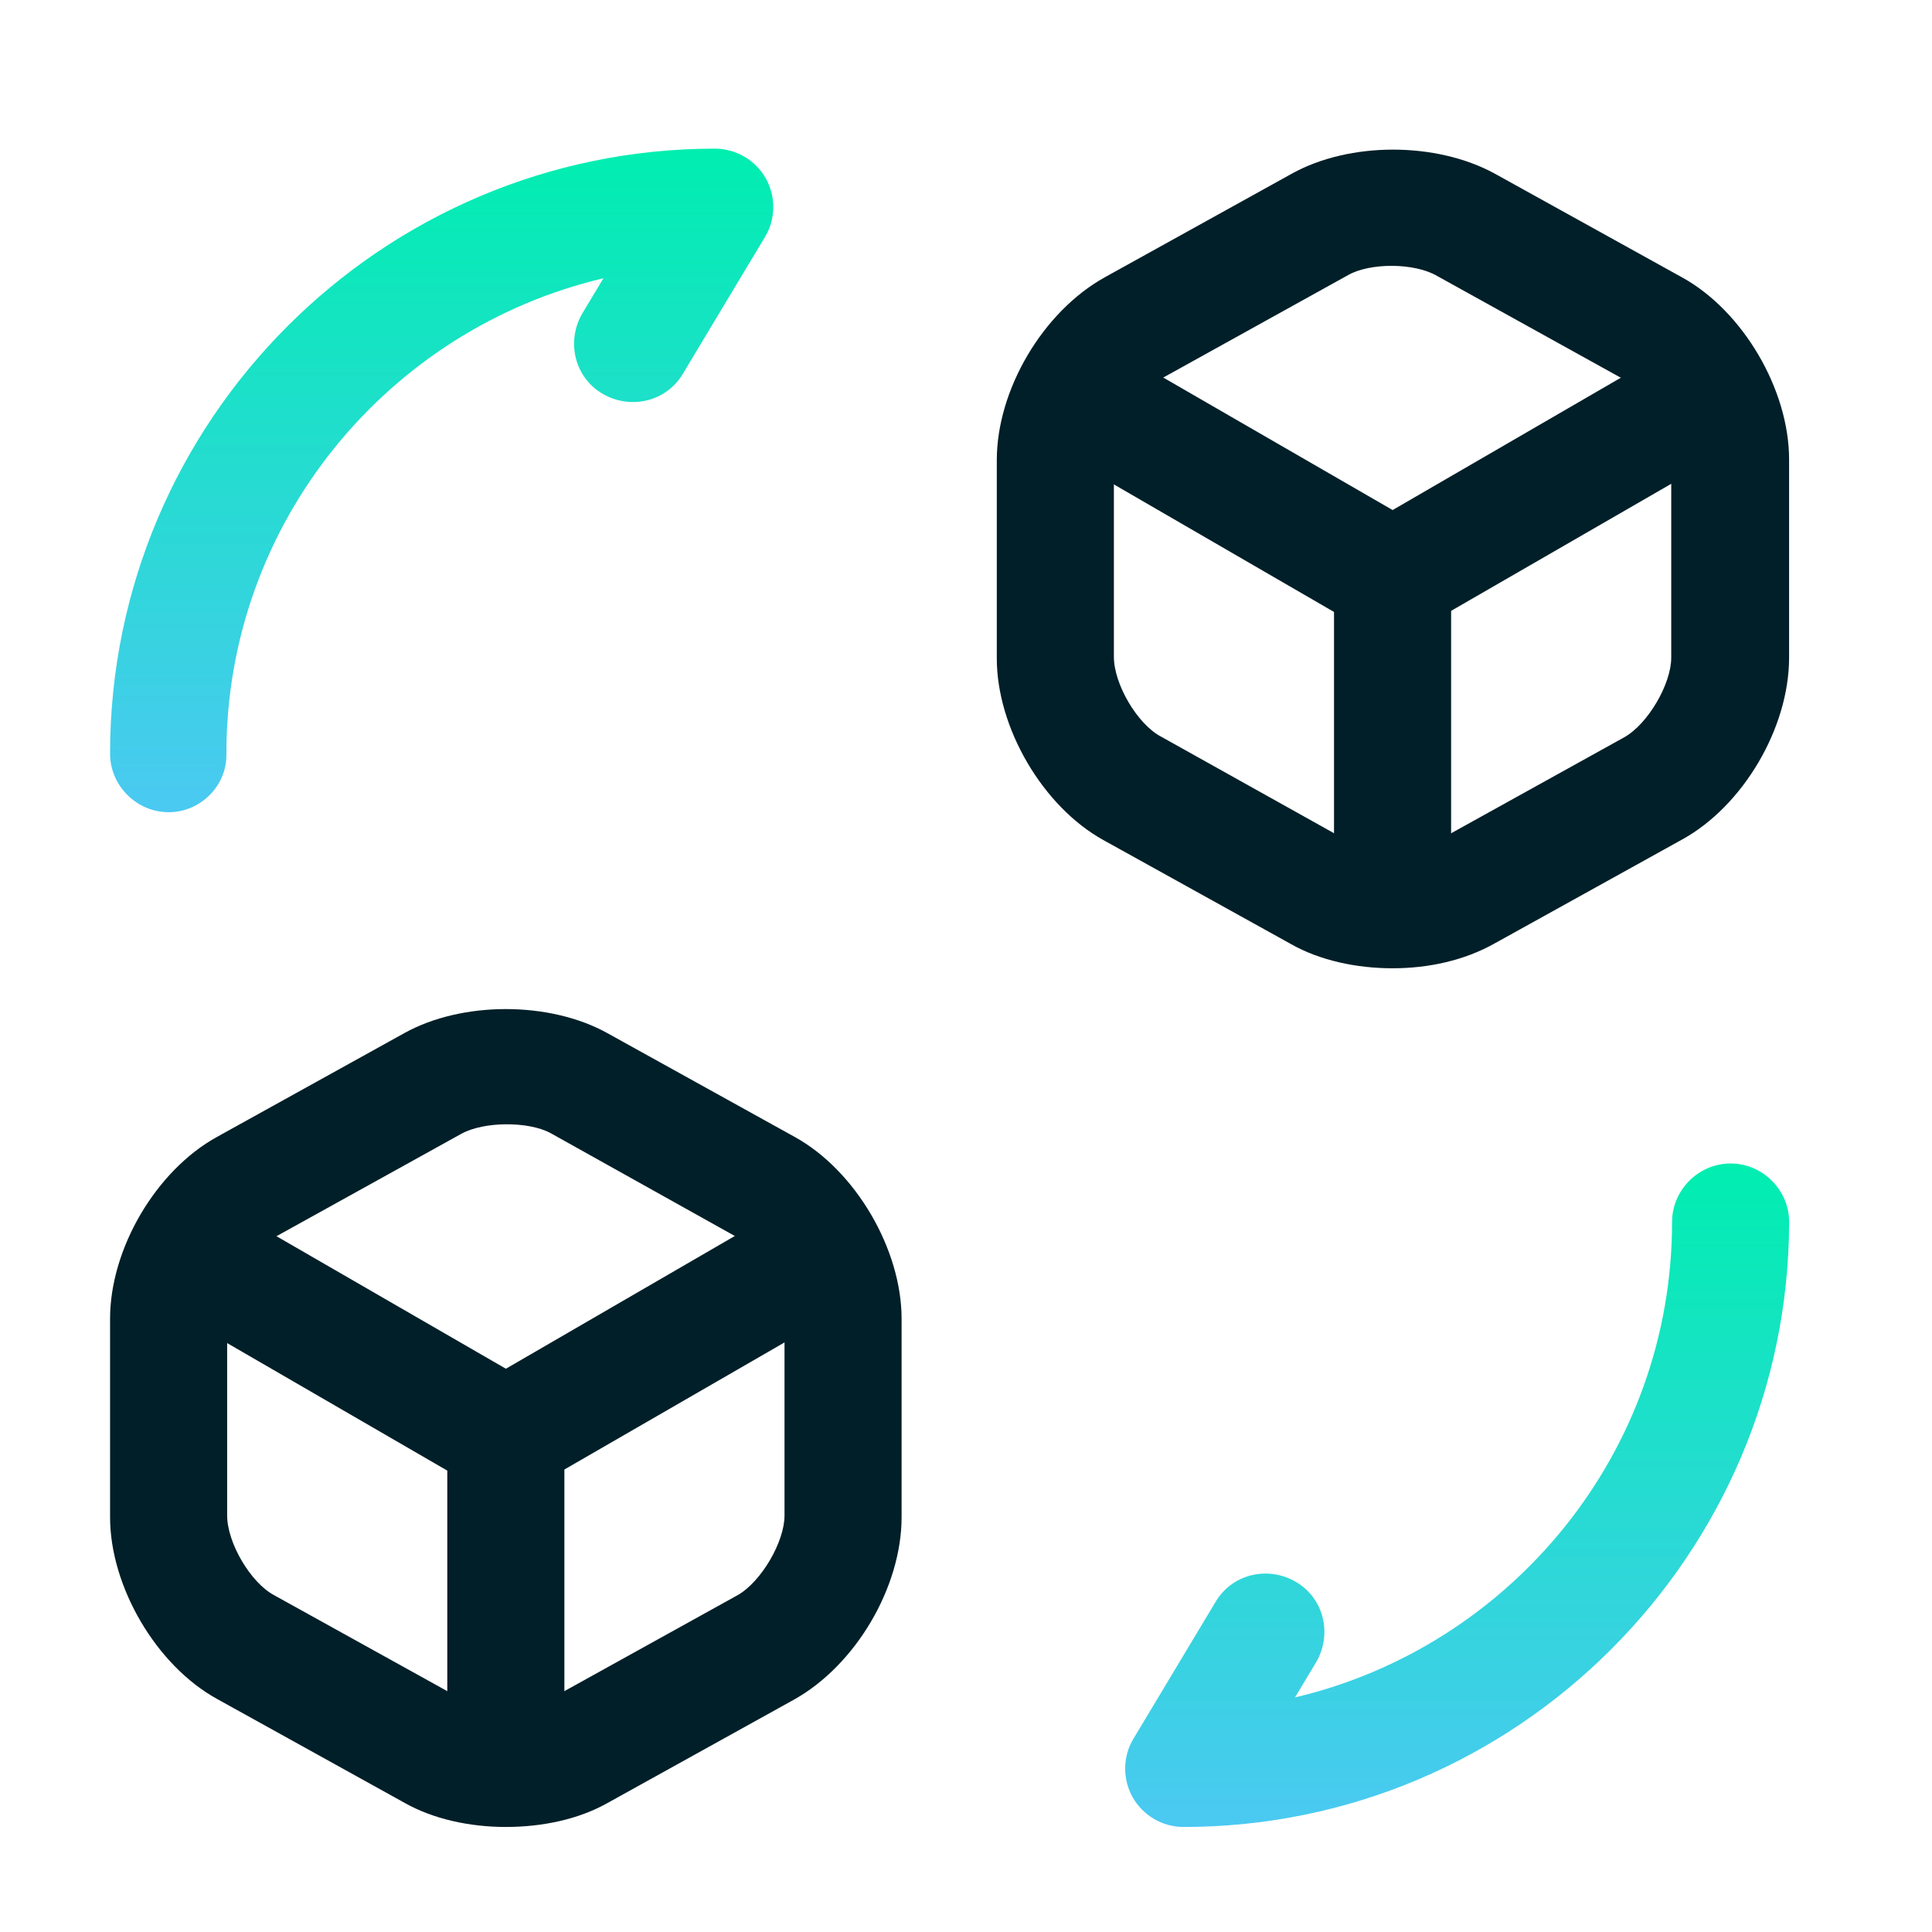
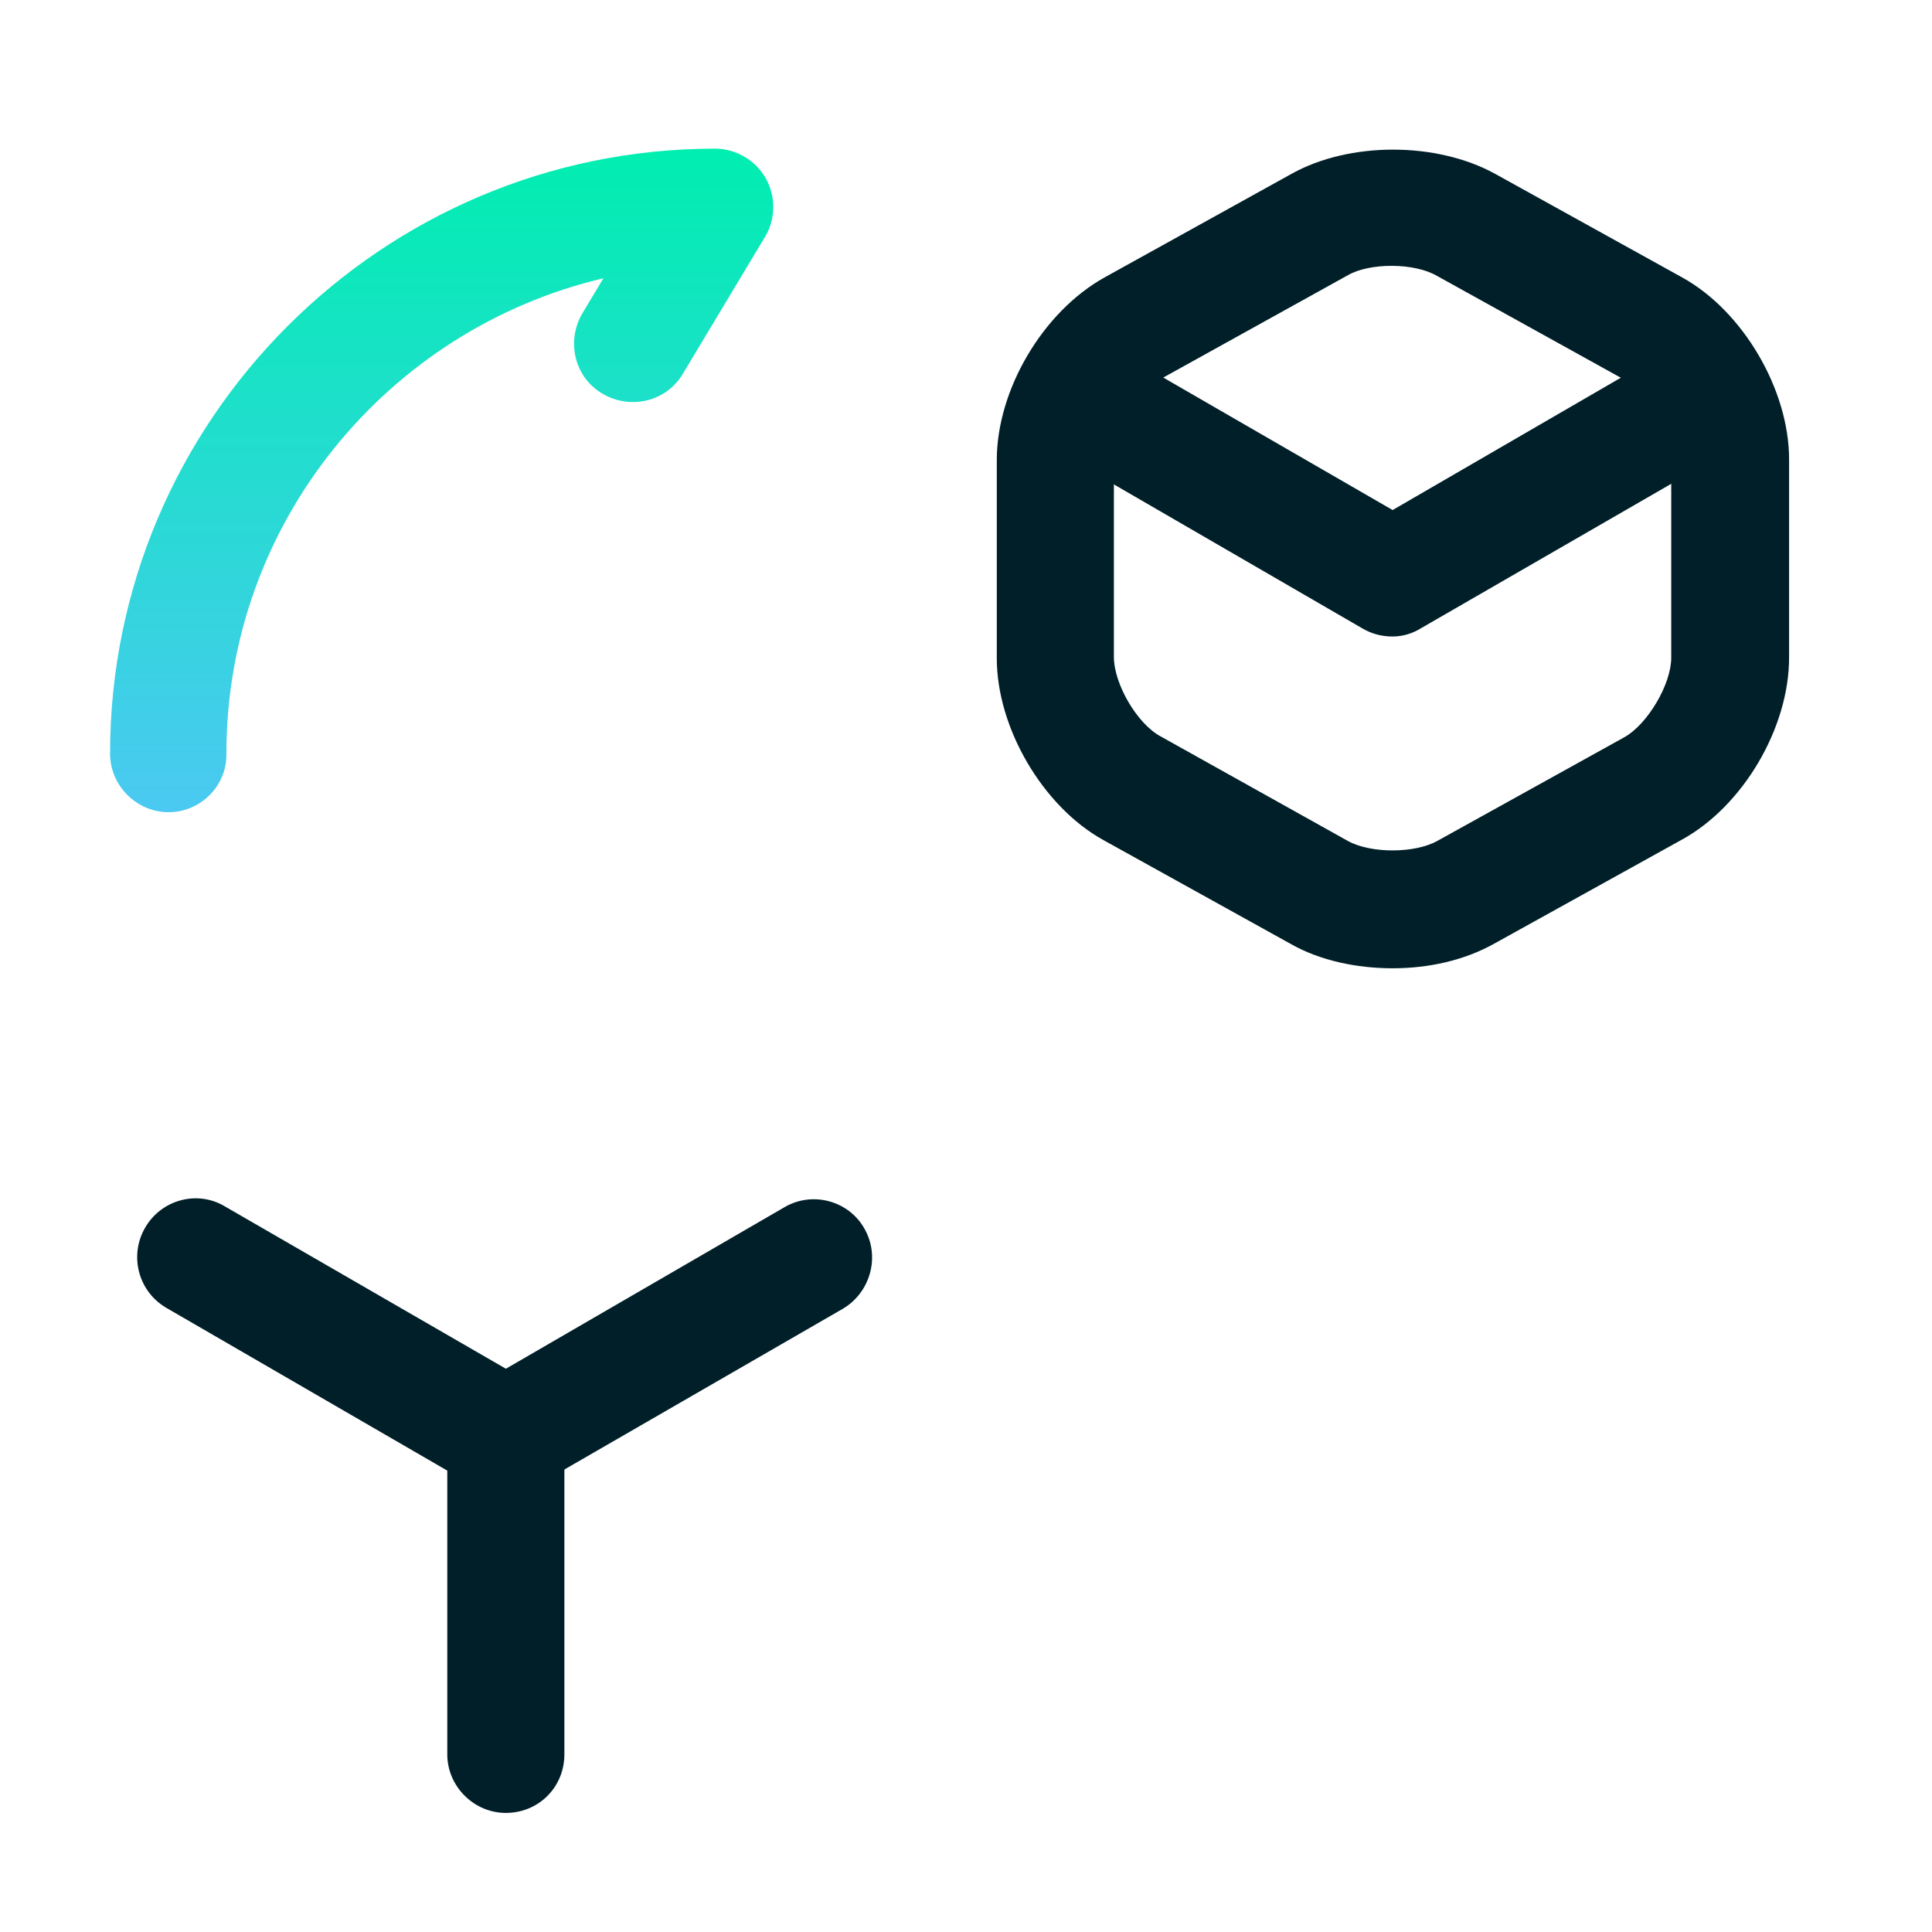
<svg xmlns="http://www.w3.org/2000/svg" width="33" height="33" viewBox="0 0 33 33" fill="none">
-   <path d="M20.214 31.206C19.854 31.206 19.52 31.006 19.347 30.699C19.174 30.393 19.174 30.006 19.36 29.699L20.76 27.366C21.04 26.886 21.654 26.739 22.134 27.019C22.614 27.299 22.76 27.913 22.48 28.393L22.12 28.993C25.8 28.126 28.56 24.819 28.56 20.873C28.56 20.326 29.014 19.873 29.56 19.873C30.107 19.873 30.56 20.326 30.56 20.873C30.547 26.566 25.907 31.206 20.214 31.206Z" fill="url(#paint0_linear_390_18989)" />
  <path d="M2.88 13.873C2.333 13.873 1.88 13.419 1.88 12.873C1.88 7.179 6.52 2.539 12.213 2.539C12.573 2.539 12.907 2.739 13.08 3.046C13.253 3.353 13.253 3.739 13.067 4.046L11.667 6.379C11.387 6.859 10.773 7.006 10.293 6.726C9.813 6.446 9.667 5.833 9.947 5.353L10.307 4.753C6.627 5.619 3.867 8.926 3.867 12.873C3.88 13.419 3.427 13.873 2.88 13.873Z" fill="url(#paint1_linear_390_18989)" />
  <path d="M23.787 10.872C23.614 10.872 23.441 10.832 23.28 10.739L17.987 7.672C17.507 7.392 17.347 6.779 17.627 6.299C17.907 5.819 18.52 5.659 18.987 5.939L23.787 8.712L28.547 5.952C29.027 5.672 29.64 5.846 29.907 6.312C30.187 6.792 30.014 7.406 29.547 7.686L24.28 10.726C24.134 10.819 23.96 10.872 23.787 10.872Z" fill="#011F28" />
-   <path d="M23.786 16.299C23.24 16.299 22.786 15.846 22.786 15.299V9.859C22.786 9.312 23.24 8.859 23.786 8.859C24.333 8.859 24.786 9.312 24.786 9.859V15.299C24.786 15.859 24.333 16.299 23.786 16.299Z" fill="#011F28" />
  <path d="M23.786 16.539C23.172 16.539 22.546 16.406 22.052 16.126L18.852 14.352C17.812 13.779 17.026 12.433 17.026 11.246V7.859C17.026 6.659 17.812 5.326 18.866 4.739L22.066 2.966C23.052 2.419 24.532 2.419 25.532 2.966L28.733 4.739C29.773 5.313 30.559 6.659 30.559 7.846V11.233C30.559 12.433 29.773 13.766 28.733 14.339L25.532 16.113C25.012 16.406 24.399 16.539 23.786 16.539ZM23.026 4.699L19.826 6.473C19.426 6.699 19.026 7.379 19.026 7.833V11.219C19.026 11.686 19.426 12.366 19.826 12.579L23.026 14.366C23.413 14.579 24.159 14.579 24.546 14.366L27.746 12.592C28.146 12.366 28.546 11.686 28.546 11.233V7.846C28.546 7.379 28.146 6.699 27.746 6.486L24.546 4.713C24.159 4.486 23.399 4.486 23.026 4.699Z" fill="#011F28" />
  <path d="M8.641 25.539C8.468 25.539 8.295 25.499 8.135 25.406L2.841 22.339C2.361 22.059 2.201 21.446 2.481 20.966C2.761 20.486 3.375 20.326 3.841 20.606L8.641 23.379L13.401 20.619C13.881 20.339 14.495 20.512 14.761 20.979C15.041 21.459 14.868 22.073 14.401 22.352L9.135 25.392C8.988 25.486 8.815 25.539 8.641 25.539Z" fill="#011F28" />
-   <path d="M8.64 30.966C8.094 30.966 7.64 30.512 7.64 29.966V24.526C7.64 23.979 8.094 23.526 8.64 23.526C9.187 23.526 9.64 23.979 9.64 24.526V29.966C9.64 30.526 9.2 30.966 8.64 30.966Z" fill="#011F28" />
-   <path d="M8.64 31.206C8.027 31.206 7.4 31.072 6.907 30.792L3.707 29.019C2.667 28.446 1.88 27.099 1.88 25.913V22.526C1.88 21.326 2.667 19.992 3.707 19.419L6.907 17.646C7.893 17.099 9.387 17.099 10.373 17.646L13.573 19.419C14.613 19.992 15.4 21.339 15.4 22.526V25.913C15.4 27.113 14.613 28.446 13.56 29.032L10.36 30.806C9.88 31.073 9.267 31.206 8.64 31.206ZM7.88 19.366L4.68 21.139C4.28 21.366 3.88 22.046 3.88 22.499V25.886C3.88 26.352 4.28 27.032 4.68 27.246L7.88 29.019C8.267 29.232 9.013 29.232 9.4 29.019L12.6 27.246C13 27.019 13.4 26.339 13.4 25.886V22.499C13.4 22.032 13 21.352 12.6 21.139L9.4 19.352C9.027 19.152 8.267 19.152 7.88 19.366Z" fill="#011F28" />
+   <path d="M8.64 30.966C8.094 30.966 7.64 30.512 7.64 29.966V24.526C9.187 23.526 9.64 23.979 9.64 24.526V29.966C9.64 30.526 9.2 30.966 8.64 30.966Z" fill="#011F28" />
  <defs>
    <linearGradient id="paint0_linear_390_18989" x1="24.889" y1="19.873" x2="24.889" y2="31.206" gradientUnits="userSpaceOnUse">
      <stop stop-color="#00EEB0" />
      <stop offset="1" stop-color="#4BC9F2" />
    </linearGradient>
    <linearGradient id="paint1_linear_390_18989" x1="7.544" y1="2.539" x2="7.544" y2="13.873" gradientUnits="userSpaceOnUse">
      <stop stop-color="#00EEB0" />
      <stop offset="1" stop-color="#4BC9F2" />
    </linearGradient>
  </defs>
</svg>